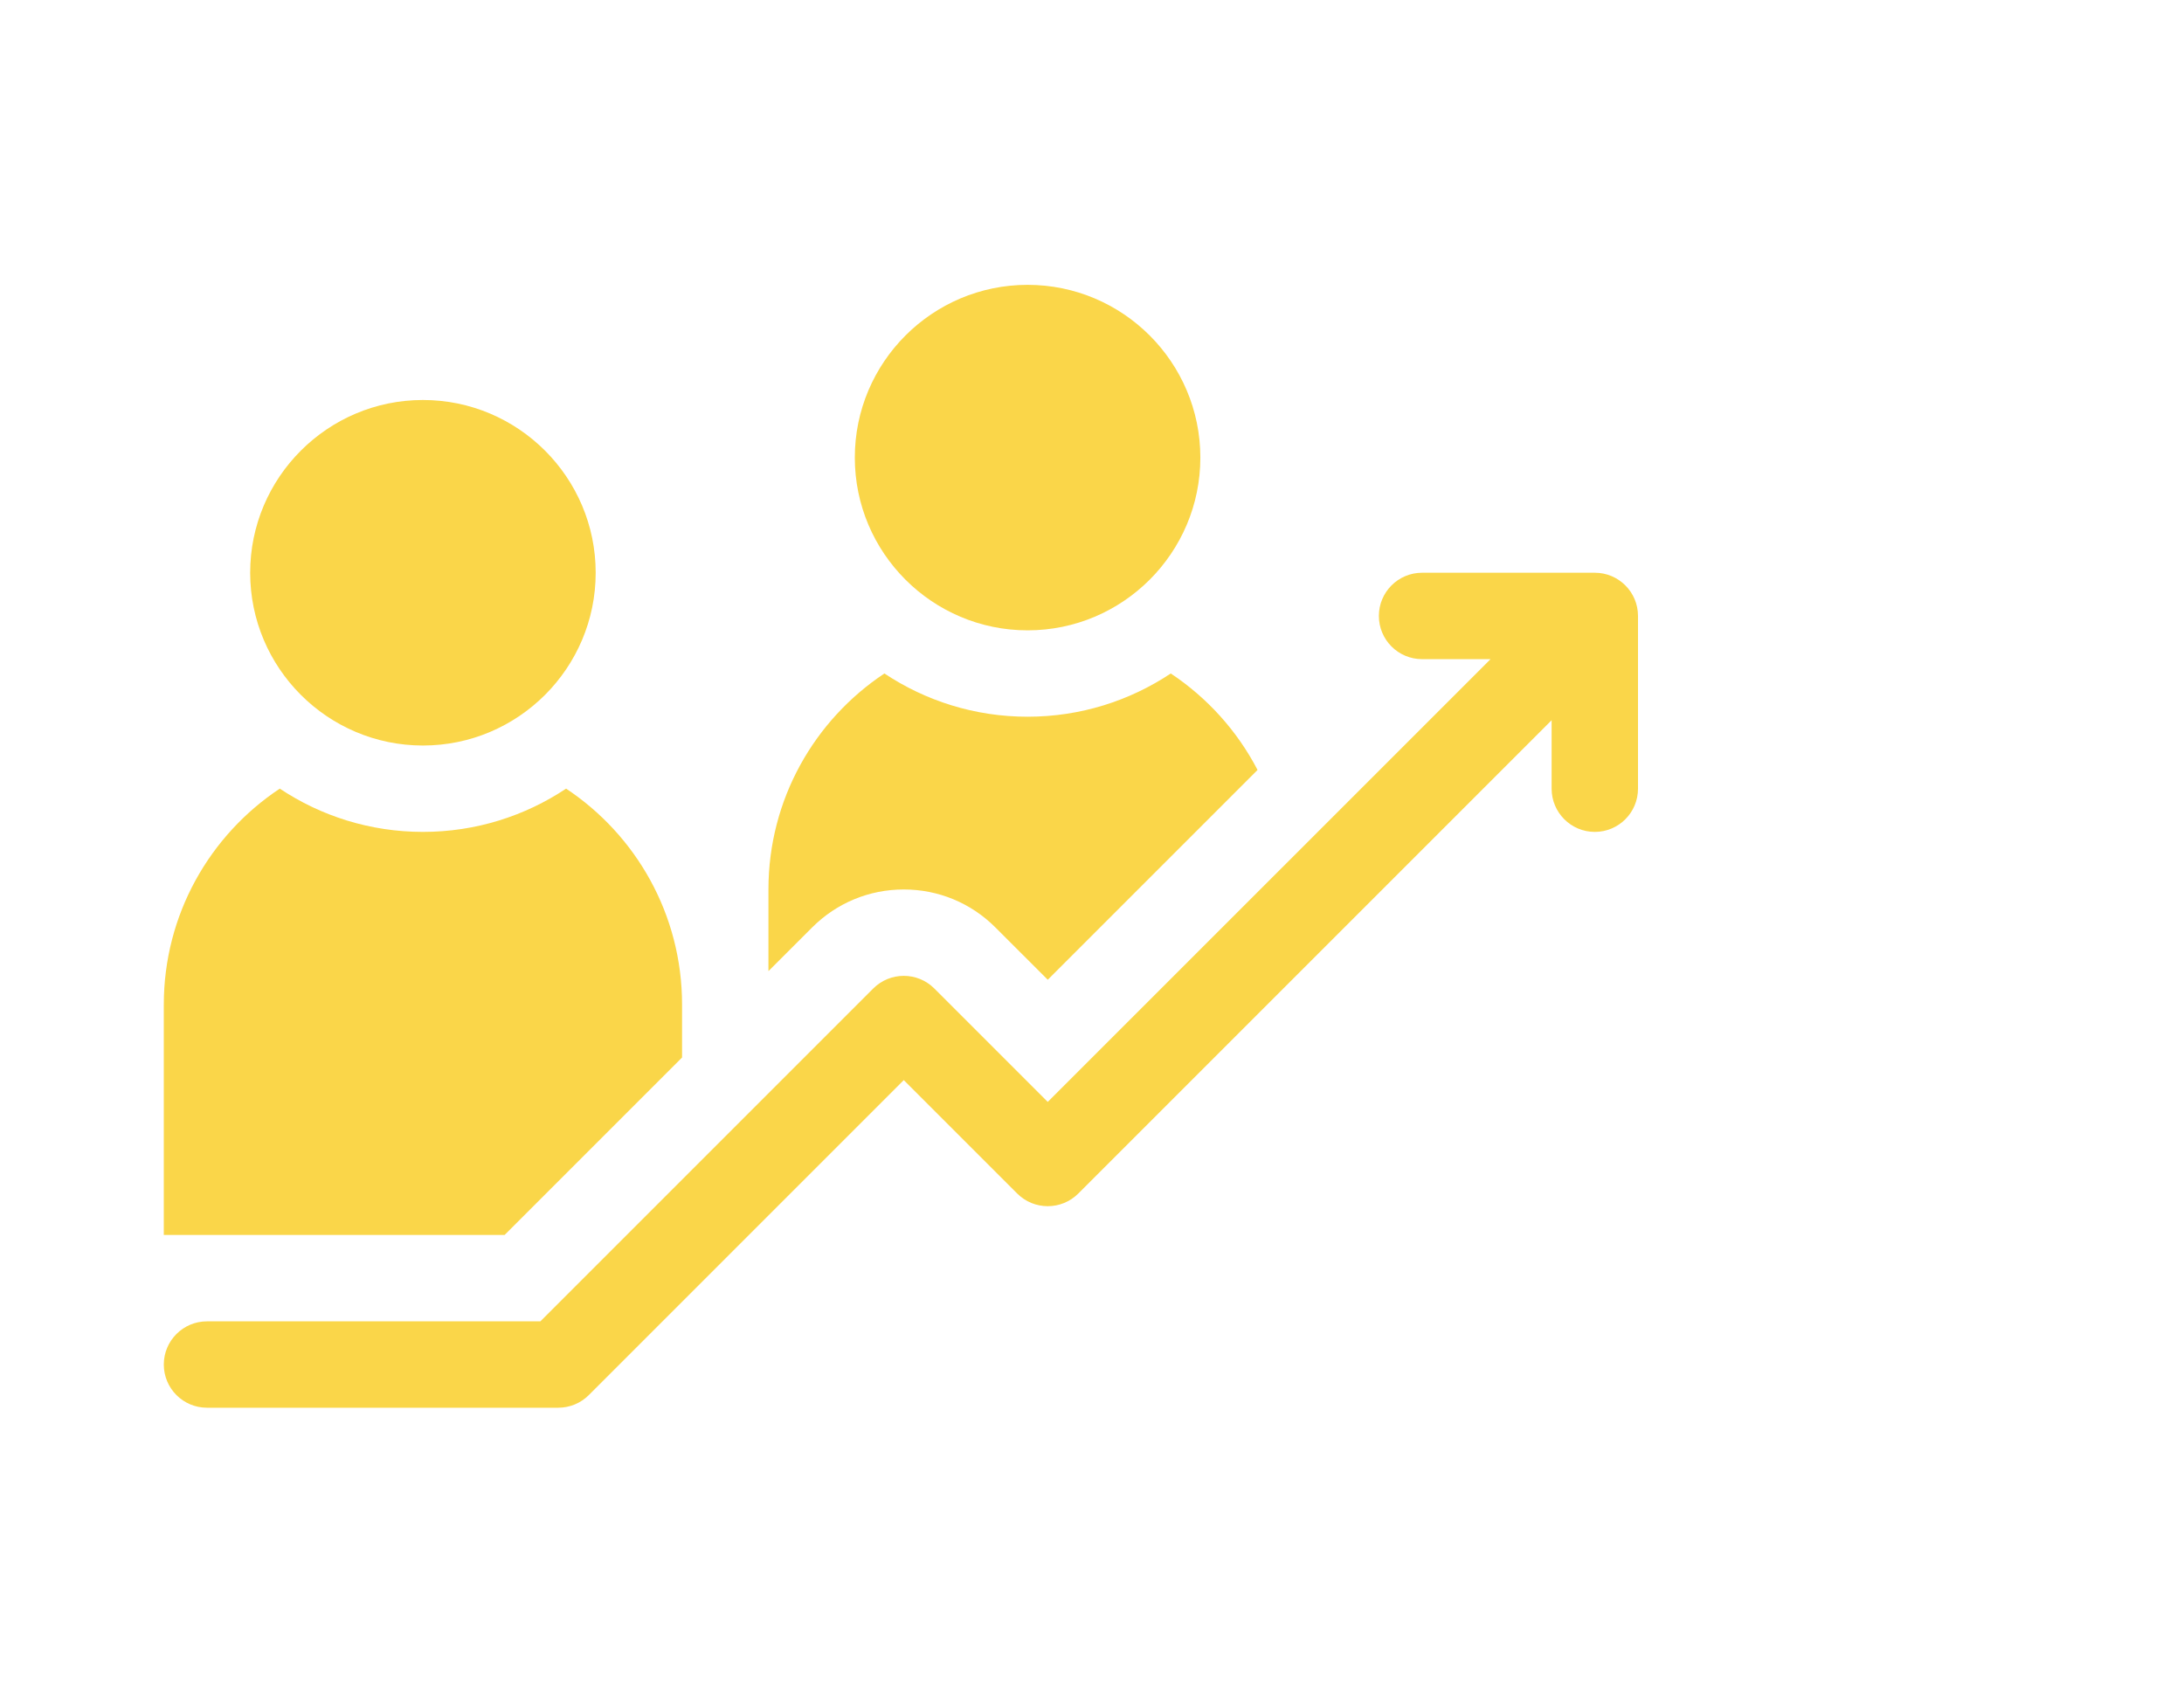
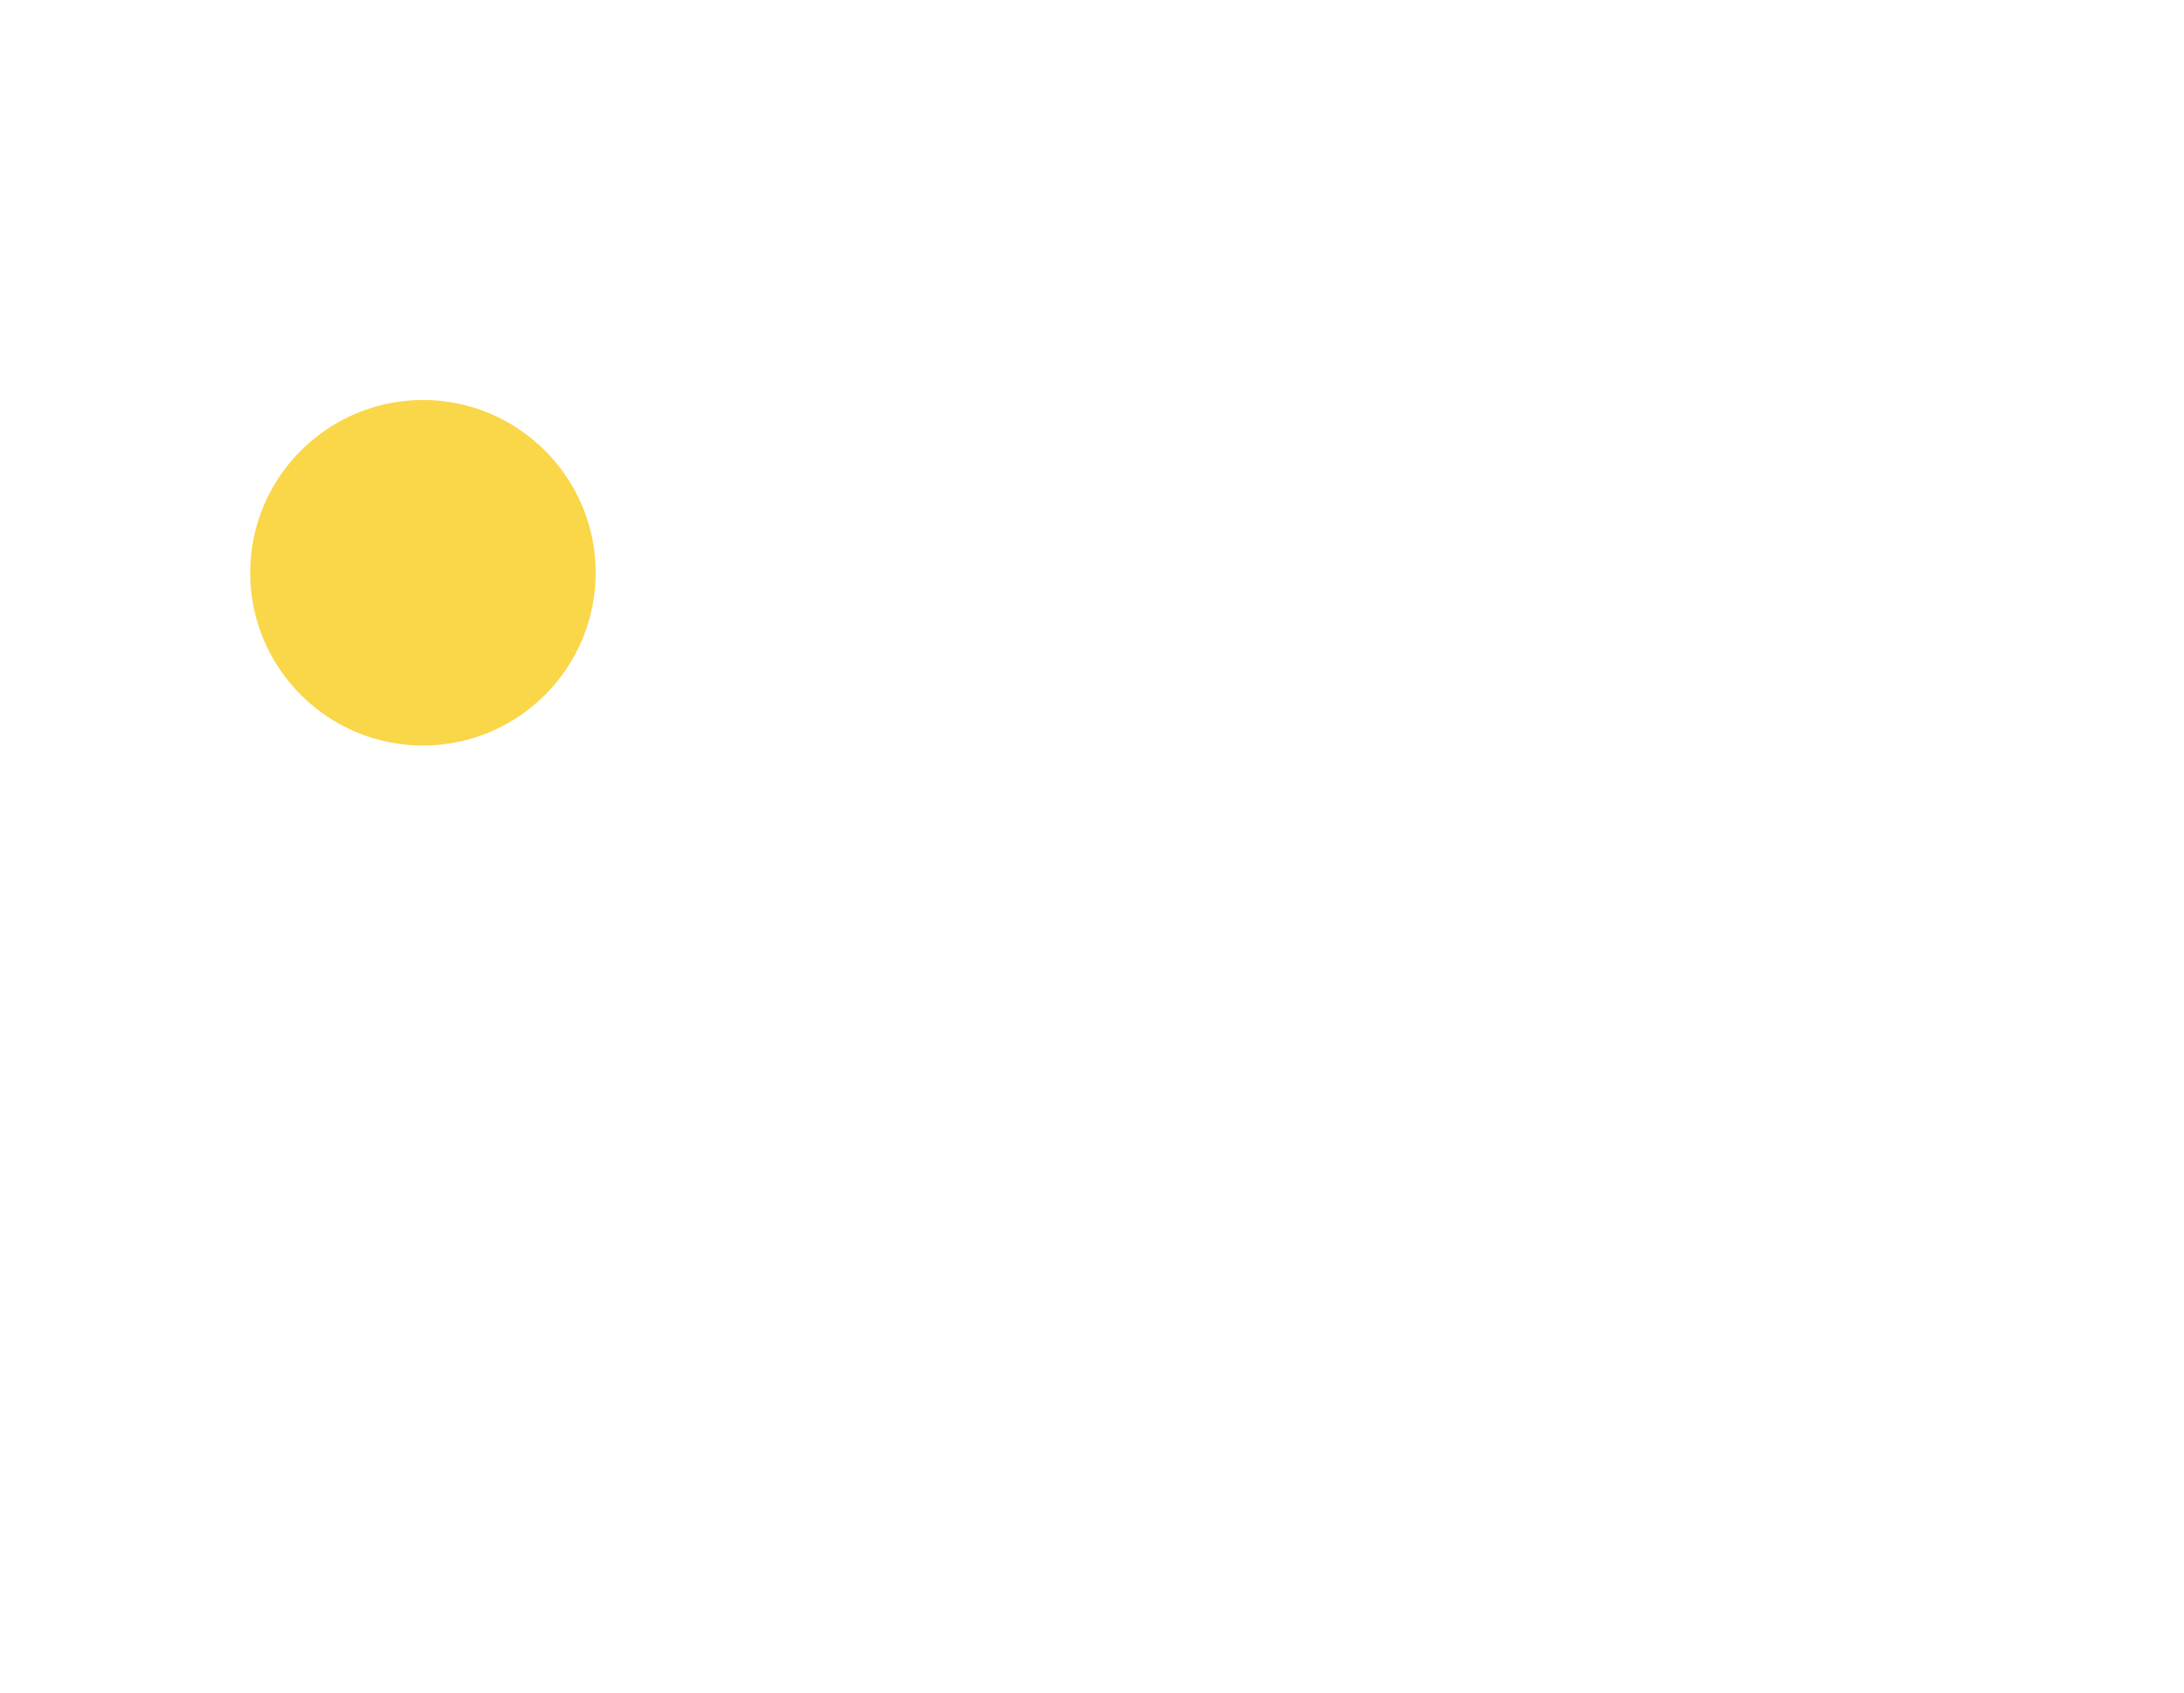
<svg xmlns="http://www.w3.org/2000/svg" width="80" height="62" viewBox="0 0 80 62" fill="none">
  <path d="M15.492 27.309C12.003 27.309 9.164 24.47 9.164 20.98C9.164 17.491 12.003 14.652 15.492 14.652C18.982 14.652 21.82 17.491 21.82 20.98C21.82 24.47 18.982 27.309 15.492 27.309Z" fill="#FAD649" />
-   <path d="M37.641 23.09C34.151 23.09 31.312 20.251 31.312 16.762C31.312 13.272 34.151 10.434 37.641 10.434C41.13 10.434 43.969 13.272 43.969 16.762C43.969 20.251 41.13 23.09 37.641 23.09Z" fill="#FAD649" />
-   <path d="M58.418 20.98H52.09C51.216 20.98 50.508 21.689 50.508 22.562C50.508 23.436 51.216 24.145 52.09 24.145H54.599L38.379 40.364L34.224 36.209C33.606 35.592 32.605 35.592 31.987 36.209L19.794 48.402H7.582C6.708 48.402 6 49.111 6 49.984C6 50.858 6.708 51.566 7.582 51.566H20.449C20.869 51.566 21.271 51.4 21.568 51.103L33.105 39.565L37.26 43.72C37.878 44.338 38.88 44.338 39.498 43.72L56.836 26.382V28.891C56.836 29.764 57.544 30.473 58.418 30.473C59.292 30.473 60 29.764 60 28.891V22.562C60 21.689 59.292 20.98 58.418 20.98Z" fill="#FAD649" />
-   <path d="M42.885 24.67C41.381 25.67 39.578 26.254 37.641 26.254C35.703 26.254 33.9 25.67 32.396 24.67C29.836 26.37 28.148 29.279 28.148 32.582V35.573L29.75 33.972C30.646 33.076 31.838 32.582 33.105 32.582C34.373 32.582 35.565 33.076 36.461 33.972L38.379 35.889L46.064 28.204C45.32 26.774 44.221 25.557 42.885 24.67Z" fill="#FAD649" />
-   <path d="M10.248 28.888C7.688 30.588 6 33.497 6 36.801V45.238H18.483L24.984 38.737V36.801C24.984 33.497 23.297 30.588 20.736 28.888C19.233 29.889 17.43 30.473 15.492 30.473C13.555 30.473 11.751 29.889 10.248 28.888Z" fill="#FAD649" />
</svg>